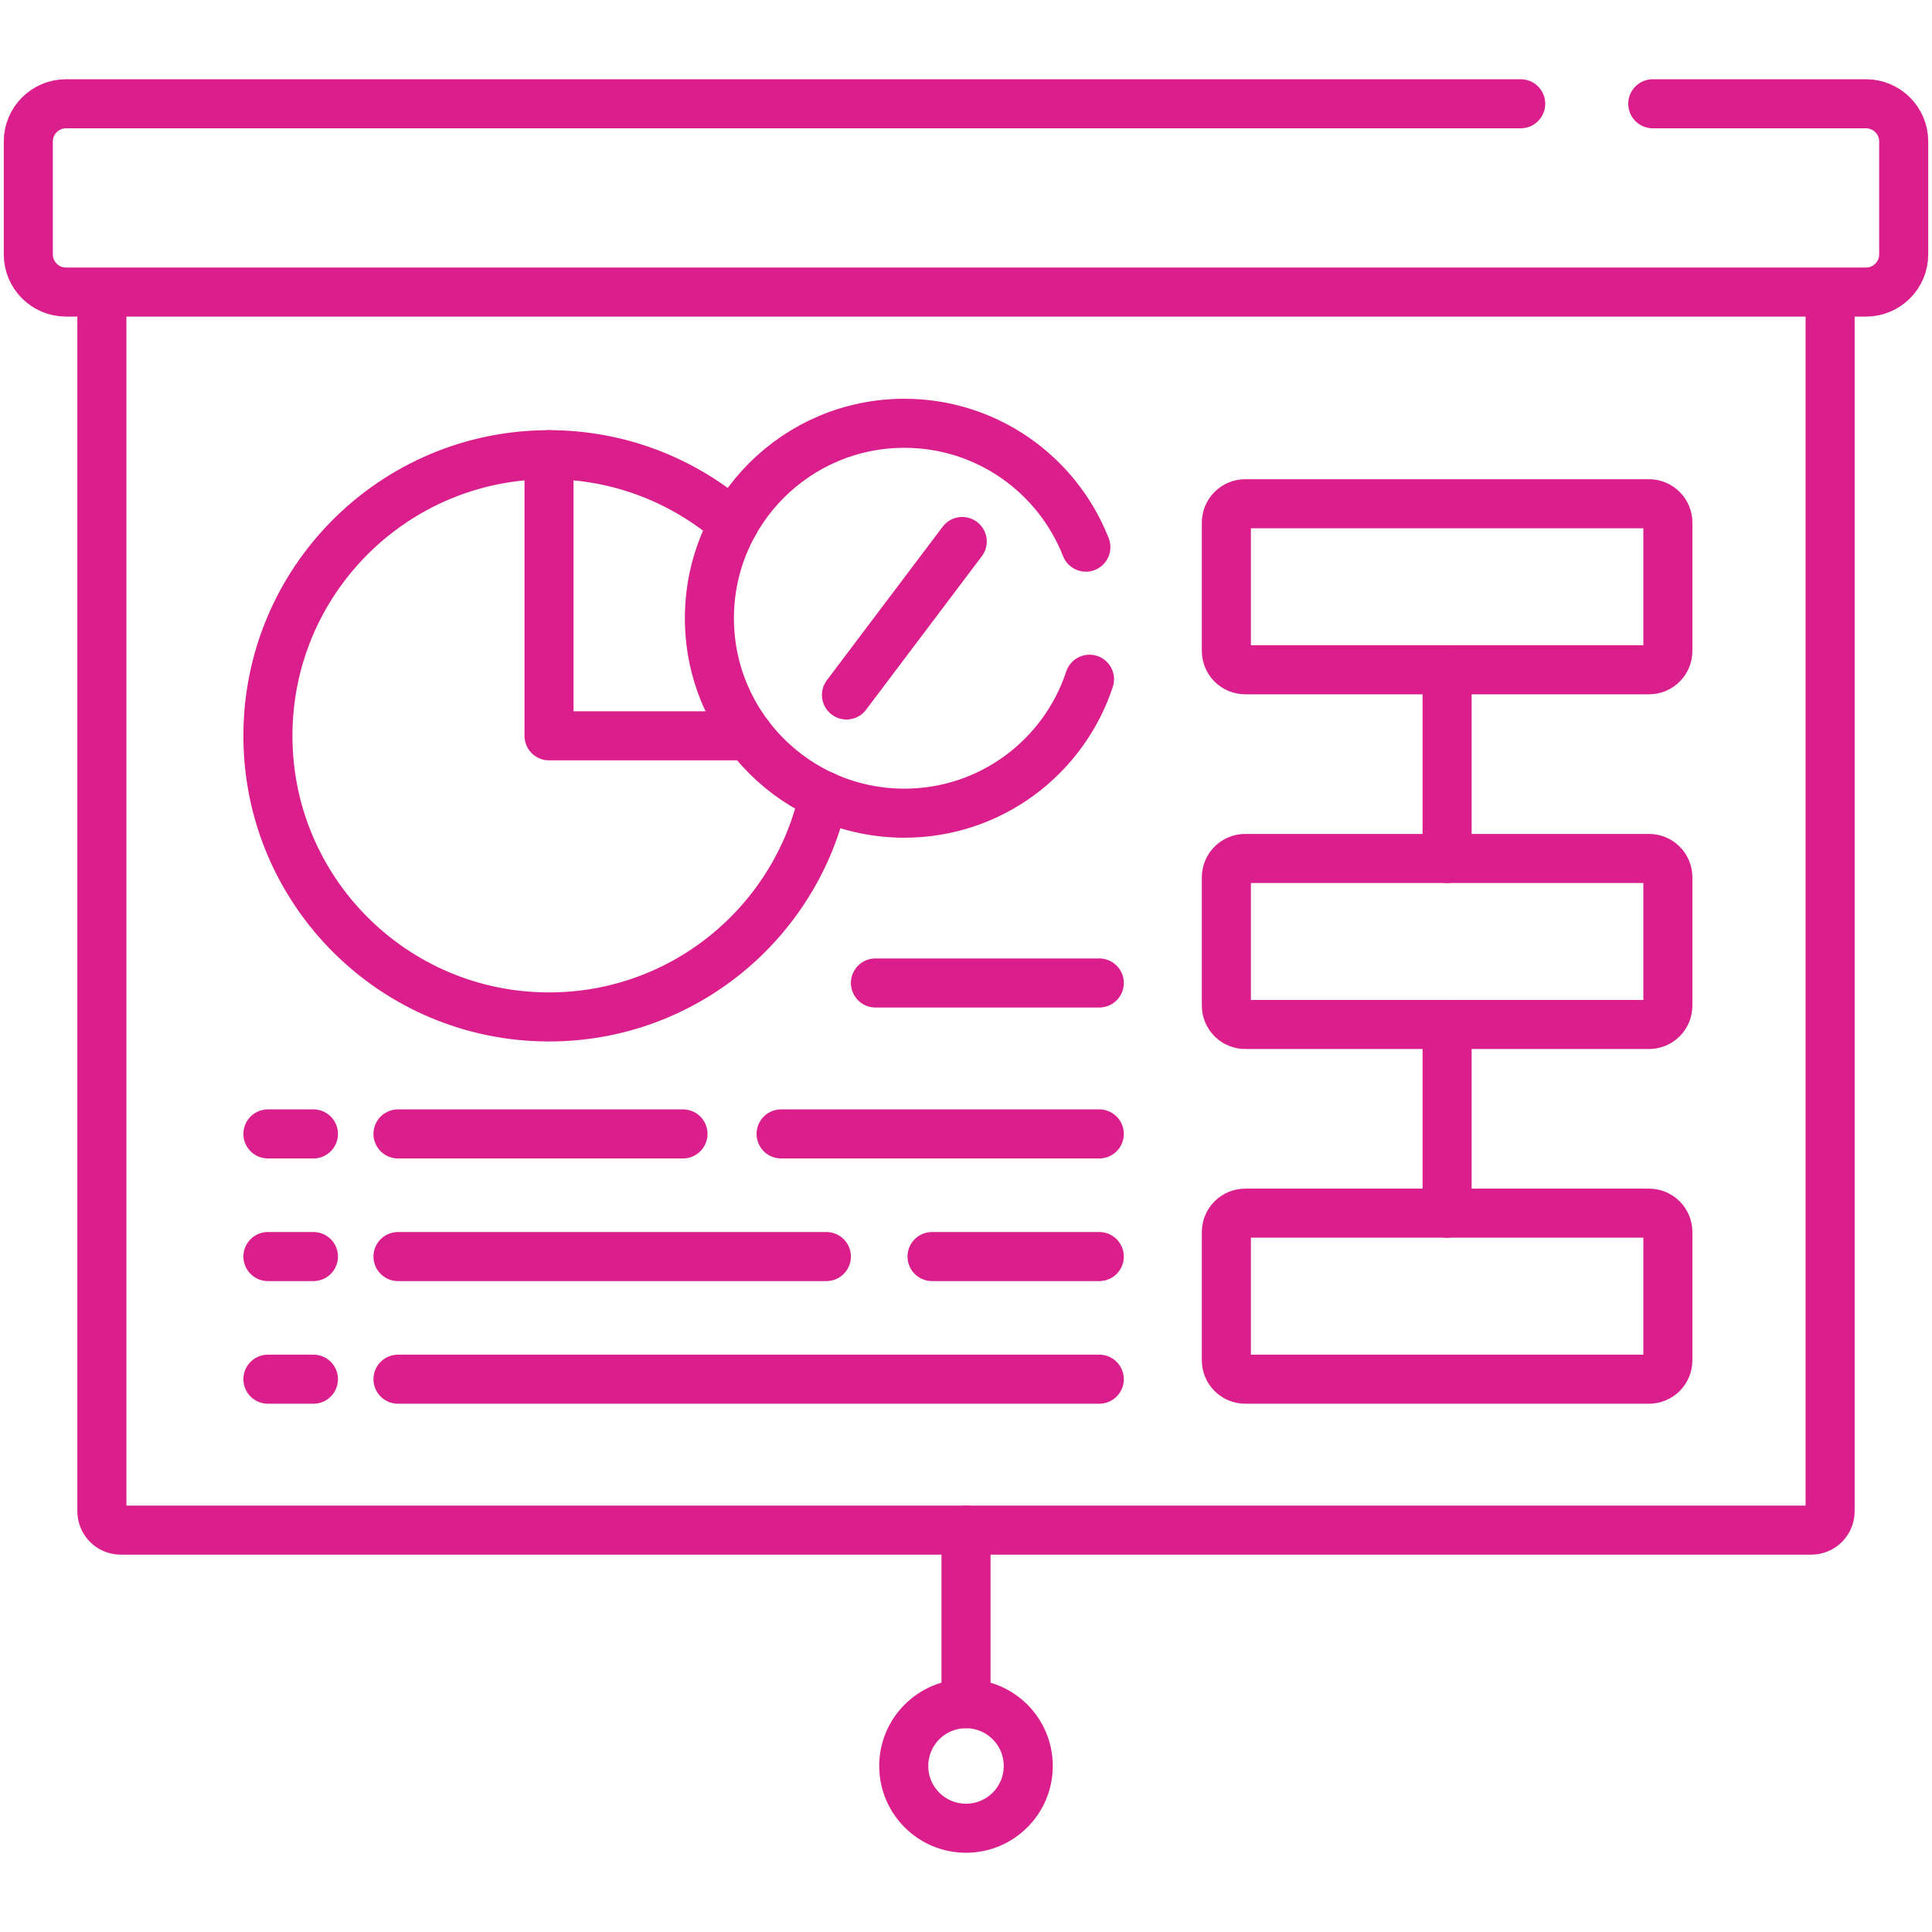
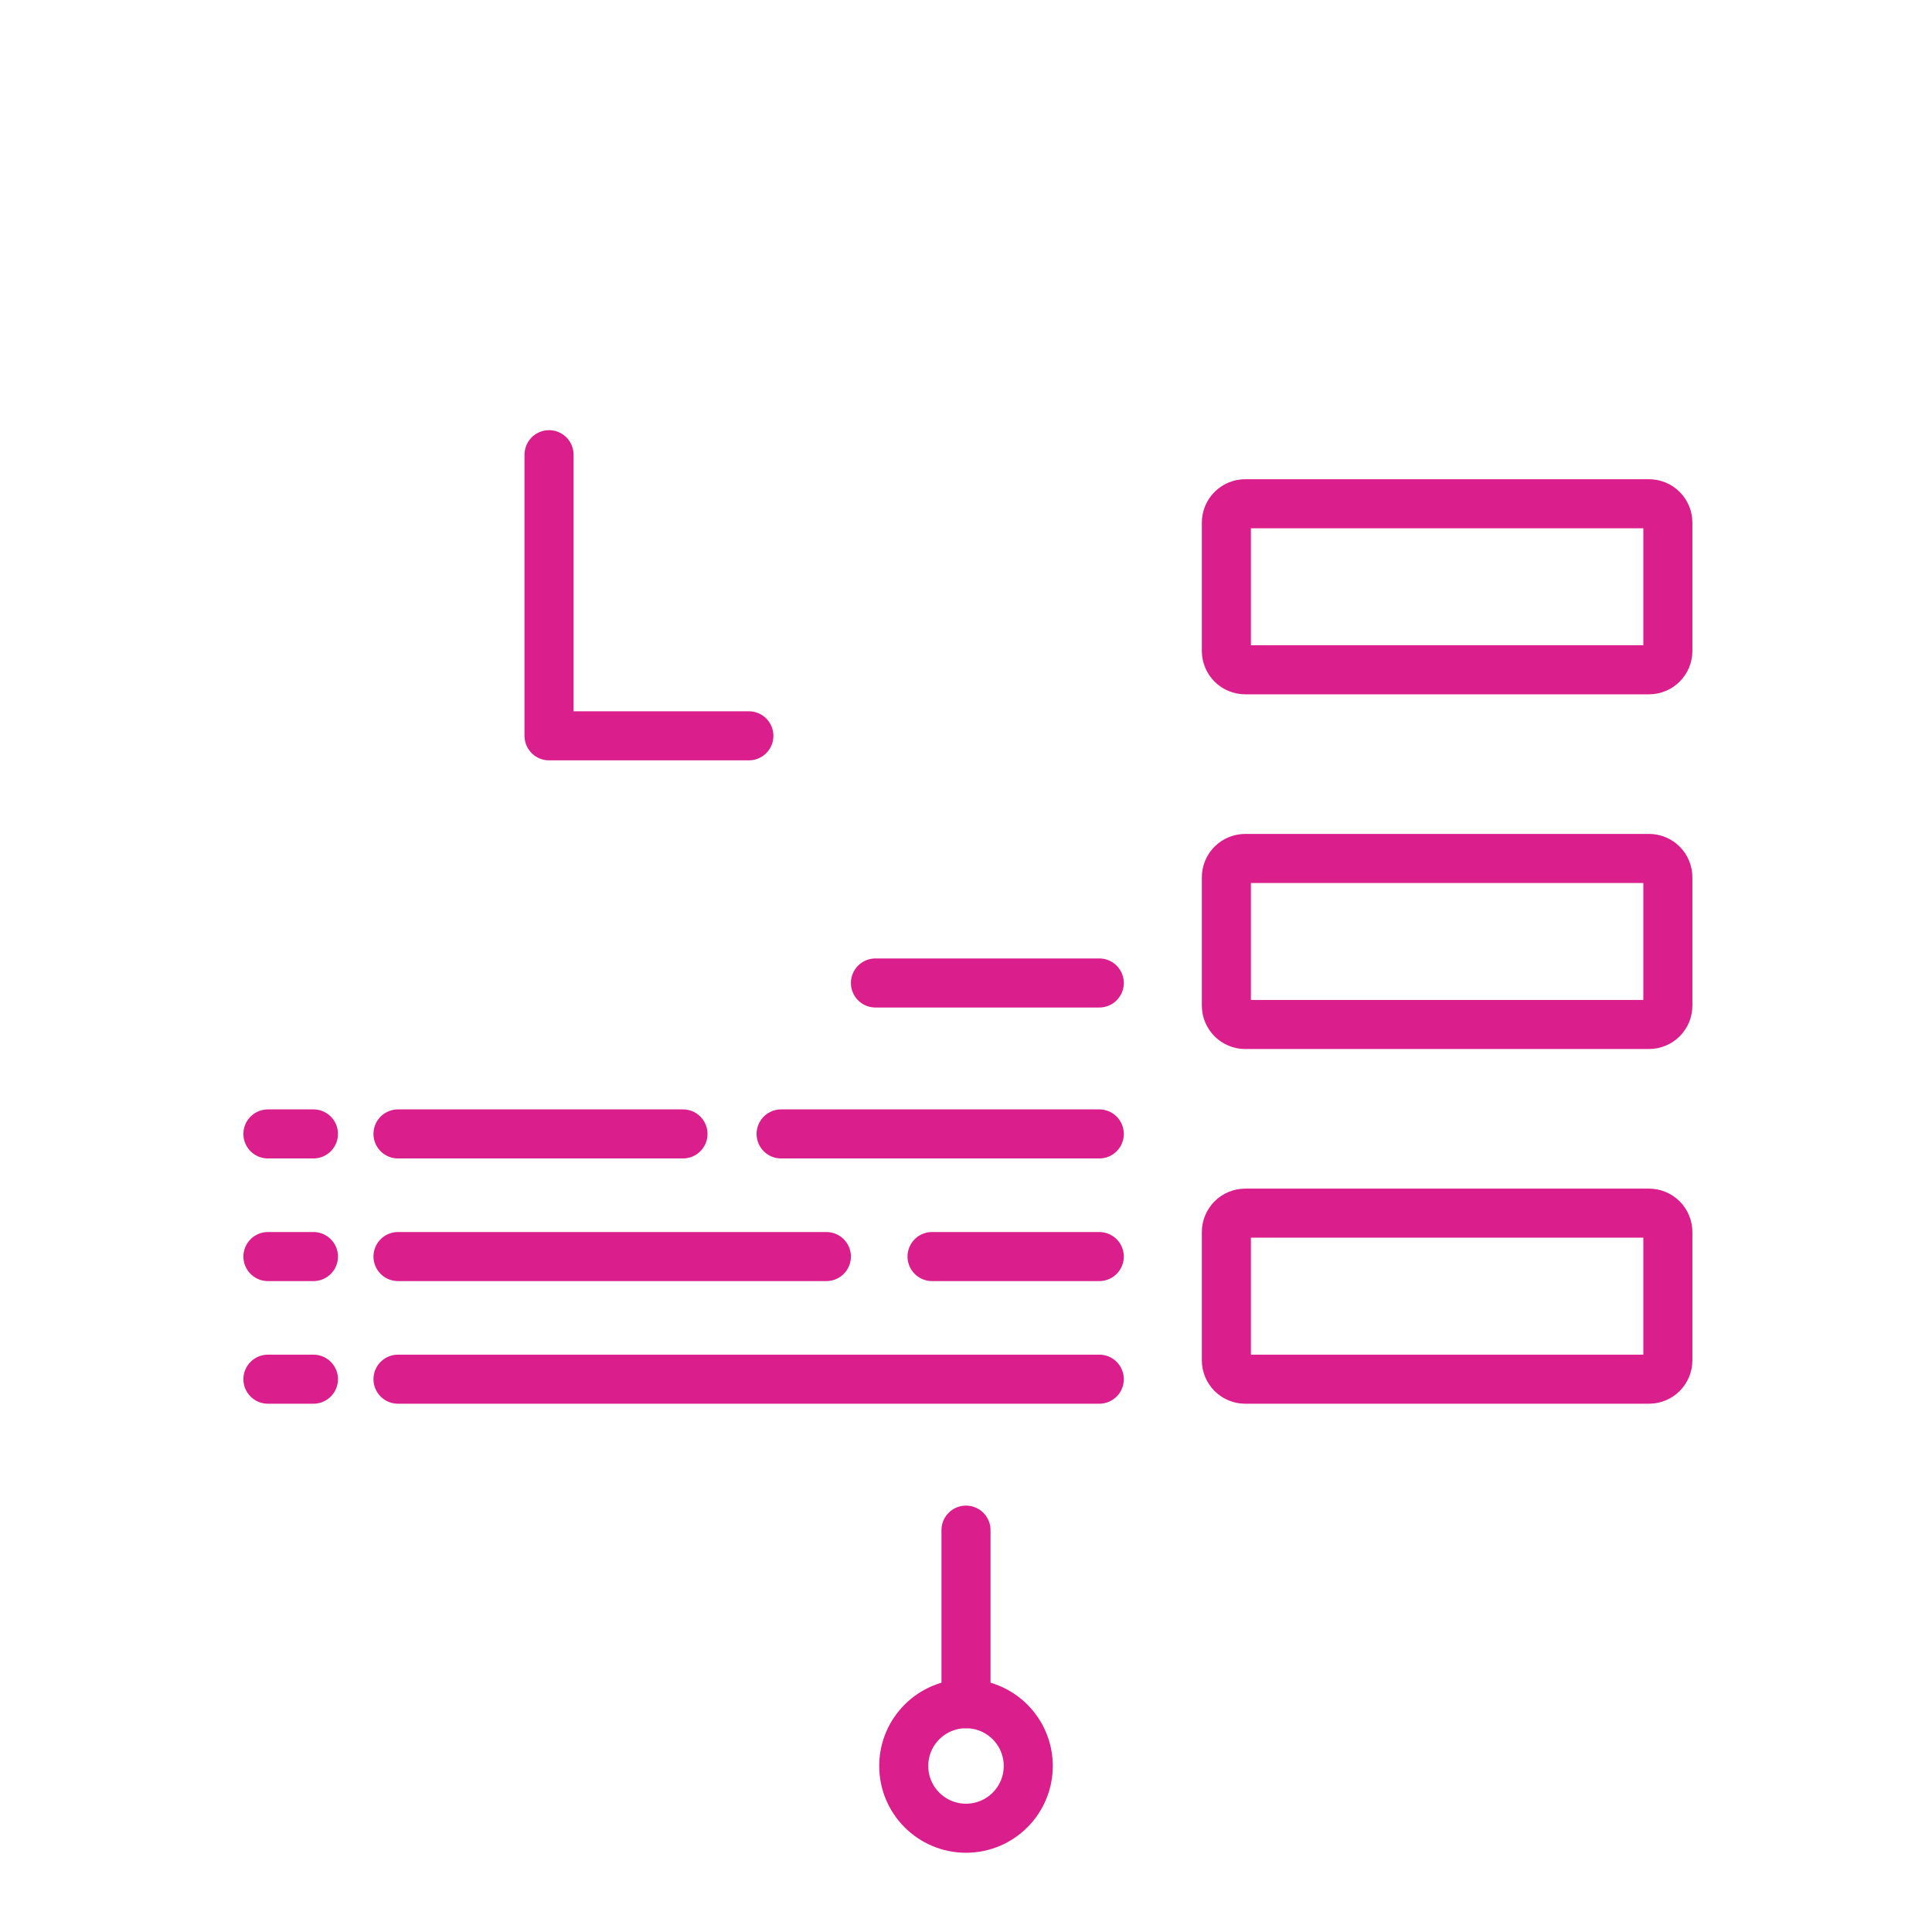
<svg xmlns="http://www.w3.org/2000/svg" width="512" height="512" viewBox="0 0 512 512" fill="none">
  <path d="M256 405.5V451.5" stroke="#DA1E8B" stroke-width="13" stroke-miterlimit="10" stroke-linecap="round" stroke-linejoin="round" />
  <path d="M256 484.5C265.113 484.5 272.5 477.113 272.5 468C272.5 458.887 265.113 451.5 256 451.5C246.887 451.5 239.5 458.887 239.5 468C239.5 477.113 246.887 484.5 256 484.5Z" stroke="#DA1E8B" stroke-width="13" stroke-miterlimit="10" stroke-linecap="round" stroke-linejoin="round" />
-   <path d="M150 405.5H480C481.326 405.5 482.598 404.973 483.536 404.036C484.473 403.098 485 401.826 485 400.5V77.402H27V400.5C27 401.826 27.527 403.098 28.465 404.036C29.402 404.973 30.674 405.5 32 405.5H155.5M403 27.5H17.5C11.977 27.5 7.5 31.977 7.5 37.5V67.402C7.5 72.925 11.977 77.402 17.5 77.402H494.5C500.023 77.402 504.5 72.925 504.5 67.402V37.5C504.5 31.977 500.023 27.5 494.5 27.5H438" stroke="#DA1E8B" stroke-width="13" stroke-miterlimit="10" stroke-linecap="round" stroke-linejoin="round" />
-   <path d="M194.441 138.856C181.348 127.434 164.239 120.5 145.5 120.5C104.355 120.5 71 153.855 71 195C71 236.145 104.355 269.5 145.5 269.5C181.197 269.5 211.015 244.387 218.289 210.869" stroke="#DA1E8B" stroke-width="13" stroke-miterlimit="10" stroke-linecap="round" stroke-linejoin="round" />
  <path d="M145.5 120.5V195H198.461M207 300.5H291.323M105.47 300.5H181M247 333H291.323M105.47 333H219M105.47 365.5H291.323M232 260.5H291.323M71 300.5H83.065M71 333H83.065M71 365.5H83.065M437 177.5H330C328.674 177.5 327.402 176.973 326.464 176.036C325.527 175.098 325 173.826 325 172.5V138.5C325 137.174 325.527 135.902 326.464 134.964C327.402 134.027 328.674 133.5 330 133.5H437C438.326 133.5 439.598 134.027 440.536 134.964C441.473 135.902 442 137.174 442 138.5V172.5C442 173.826 441.473 175.098 440.536 176.036C439.598 176.973 438.326 177.5 437 177.5ZM437 271.5H330C328.674 271.5 327.402 270.973 326.464 270.036C325.527 269.098 325 267.826 325 266.5V232.5C325 231.174 325.527 229.902 326.464 228.964C327.402 228.027 328.674 227.5 330 227.5H437C438.326 227.5 439.598 228.027 440.536 228.964C441.473 229.902 442 231.174 442 232.5V266.5C442 267.826 441.473 269.098 440.536 270.036C439.598 270.973 438.326 271.5 437 271.5ZM437 365.5H330C328.674 365.5 327.402 364.973 326.464 364.036C325.527 363.098 325 361.826 325 360.5V326.5C325 325.174 325.527 323.902 326.464 322.964C327.402 322.027 328.674 321.5 330 321.5H437C438.326 321.5 439.598 322.027 440.536 322.964C441.473 323.902 442 325.174 442 326.5V360.5C442 361.826 441.473 363.098 440.536 364.036C439.598 364.973 438.326 365.5 437 365.5Z" stroke="#DA1E8B" stroke-width="13" stroke-miterlimit="10" stroke-linecap="round" stroke-linejoin="round" />
-   <path d="M287.765 145.001C280.235 125.789 261.544 112.178 239.662 112.178C211.13 112.178 188 135.308 188 163.84C188 192.372 211.13 215.502 239.662 215.502C262.547 215.502 281.944 200.615 288.731 180.002M255 143.501L224.323 184.178M383.5 177.501V227.501M383.5 271.501V321.501" stroke="#DA1E8B" stroke-width="13" stroke-miterlimit="10" stroke-linecap="round" stroke-linejoin="round" />
</svg>